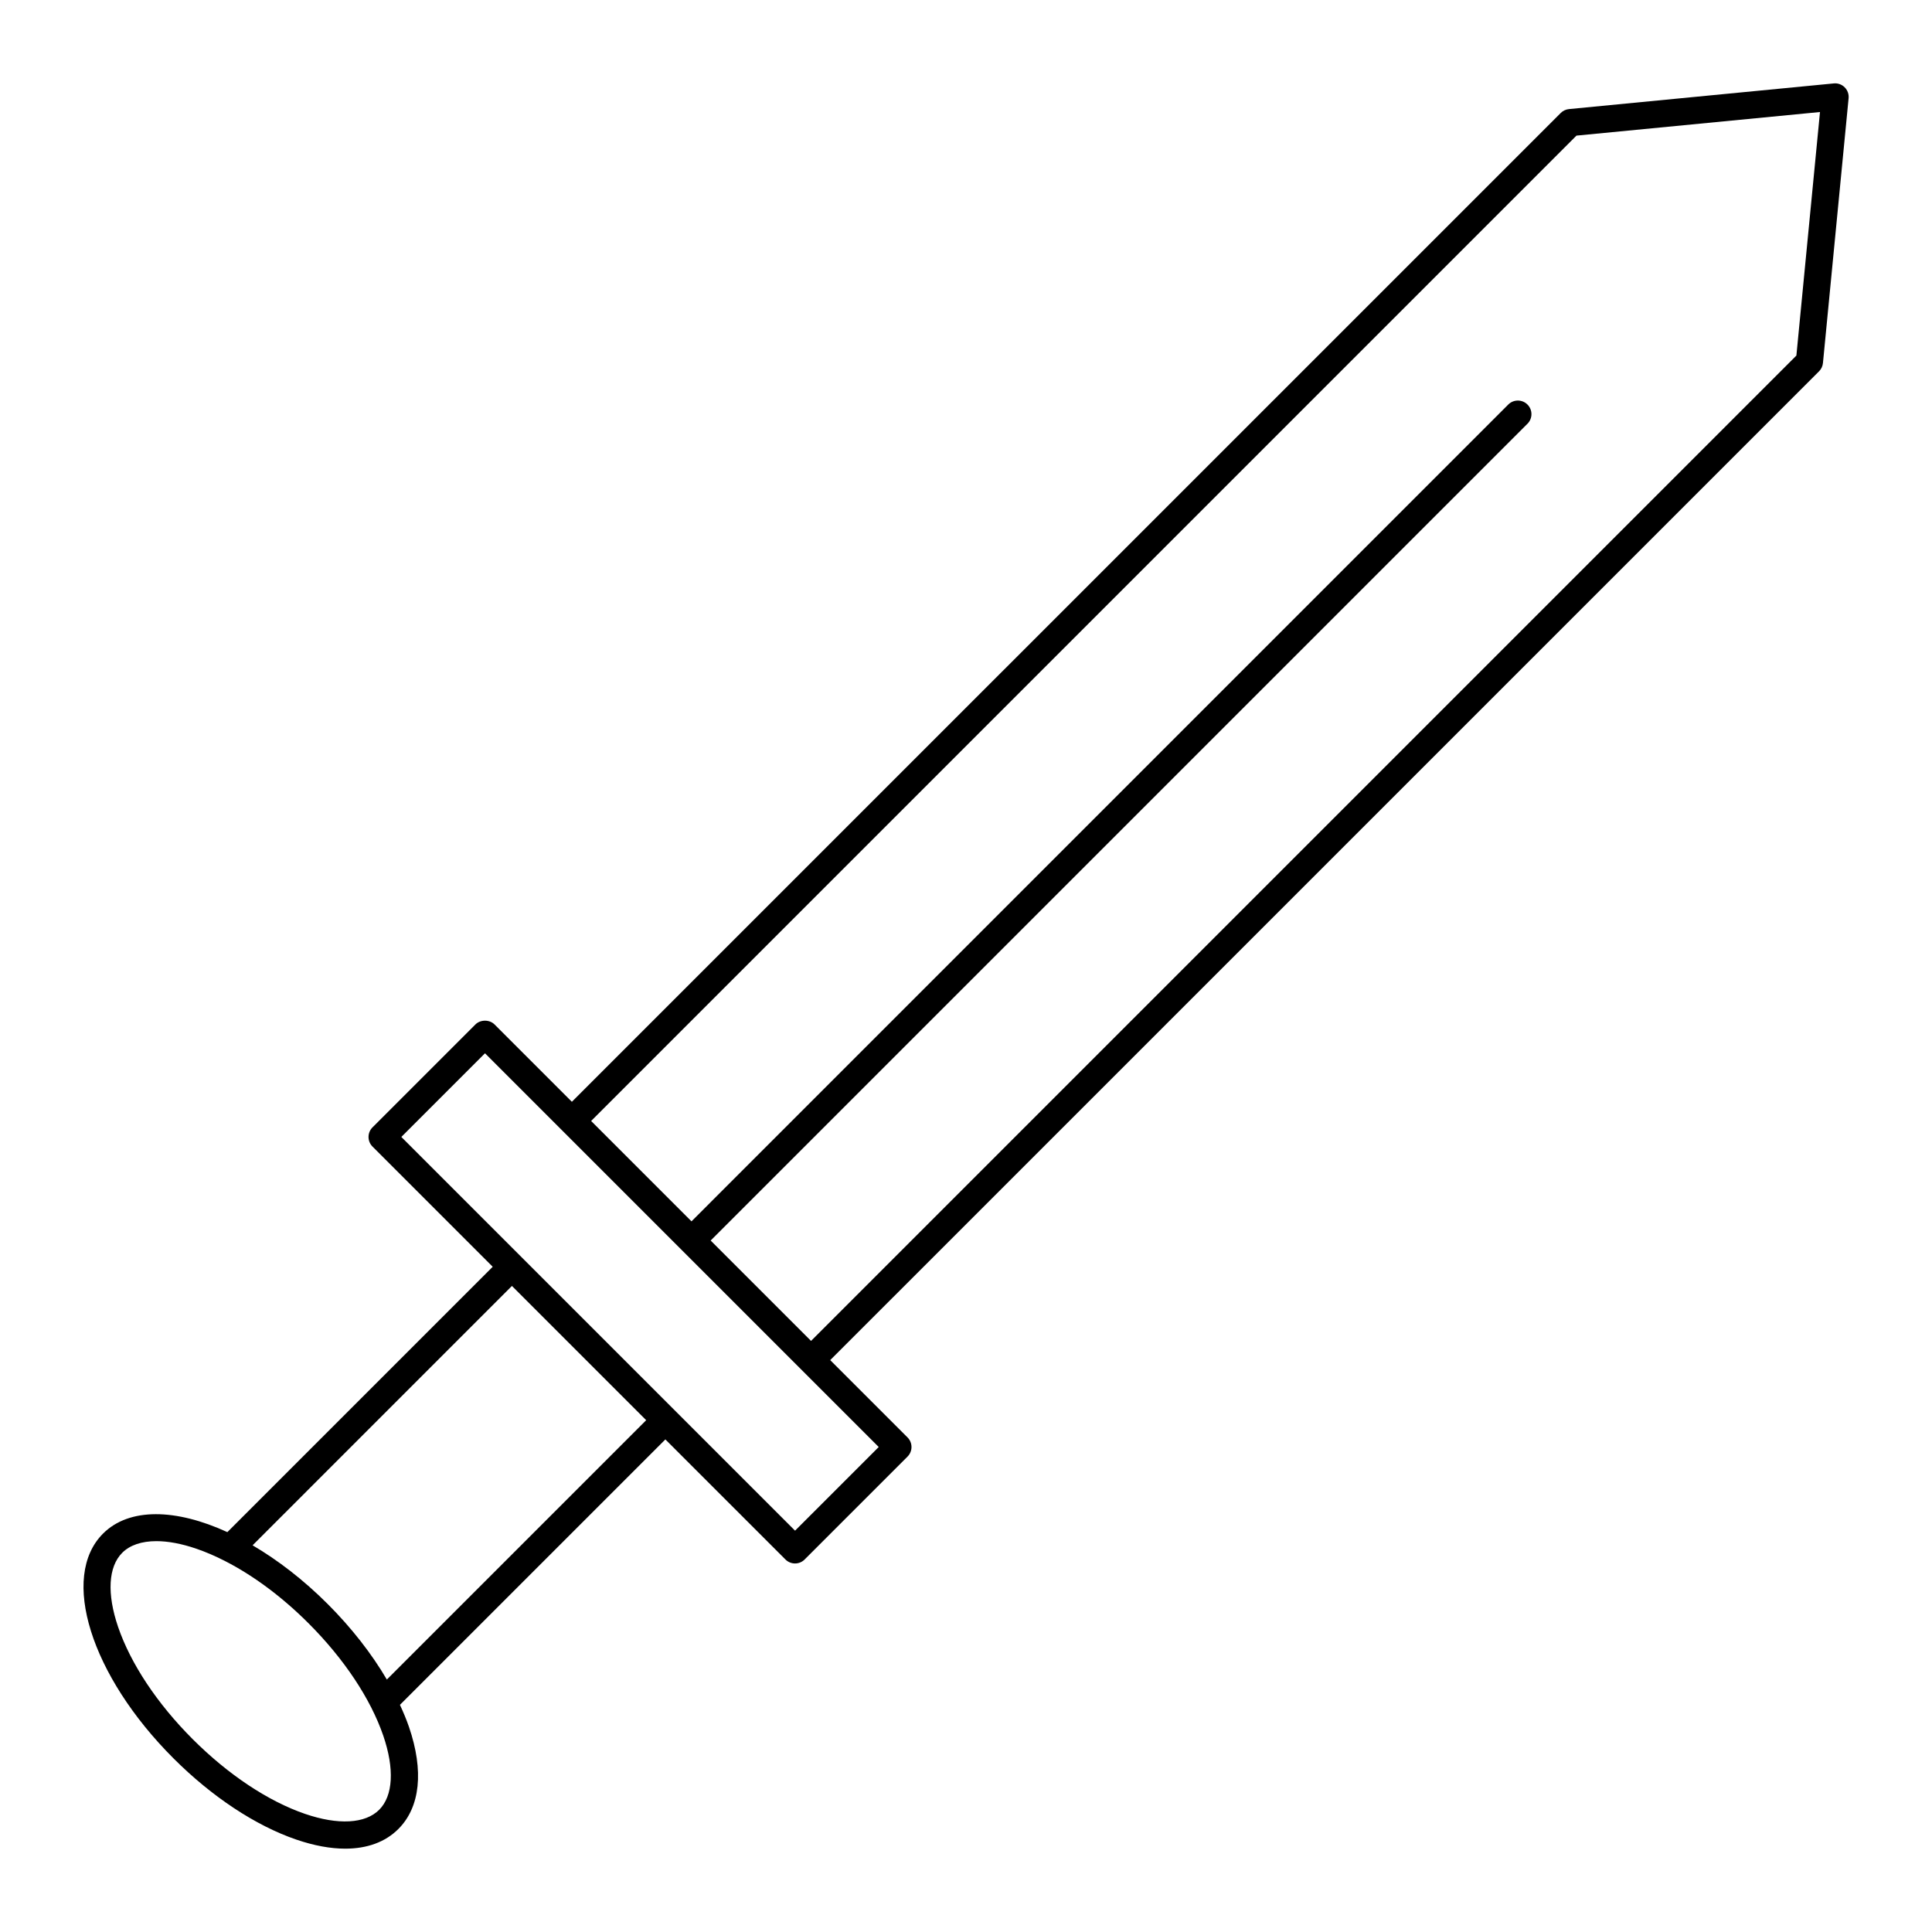
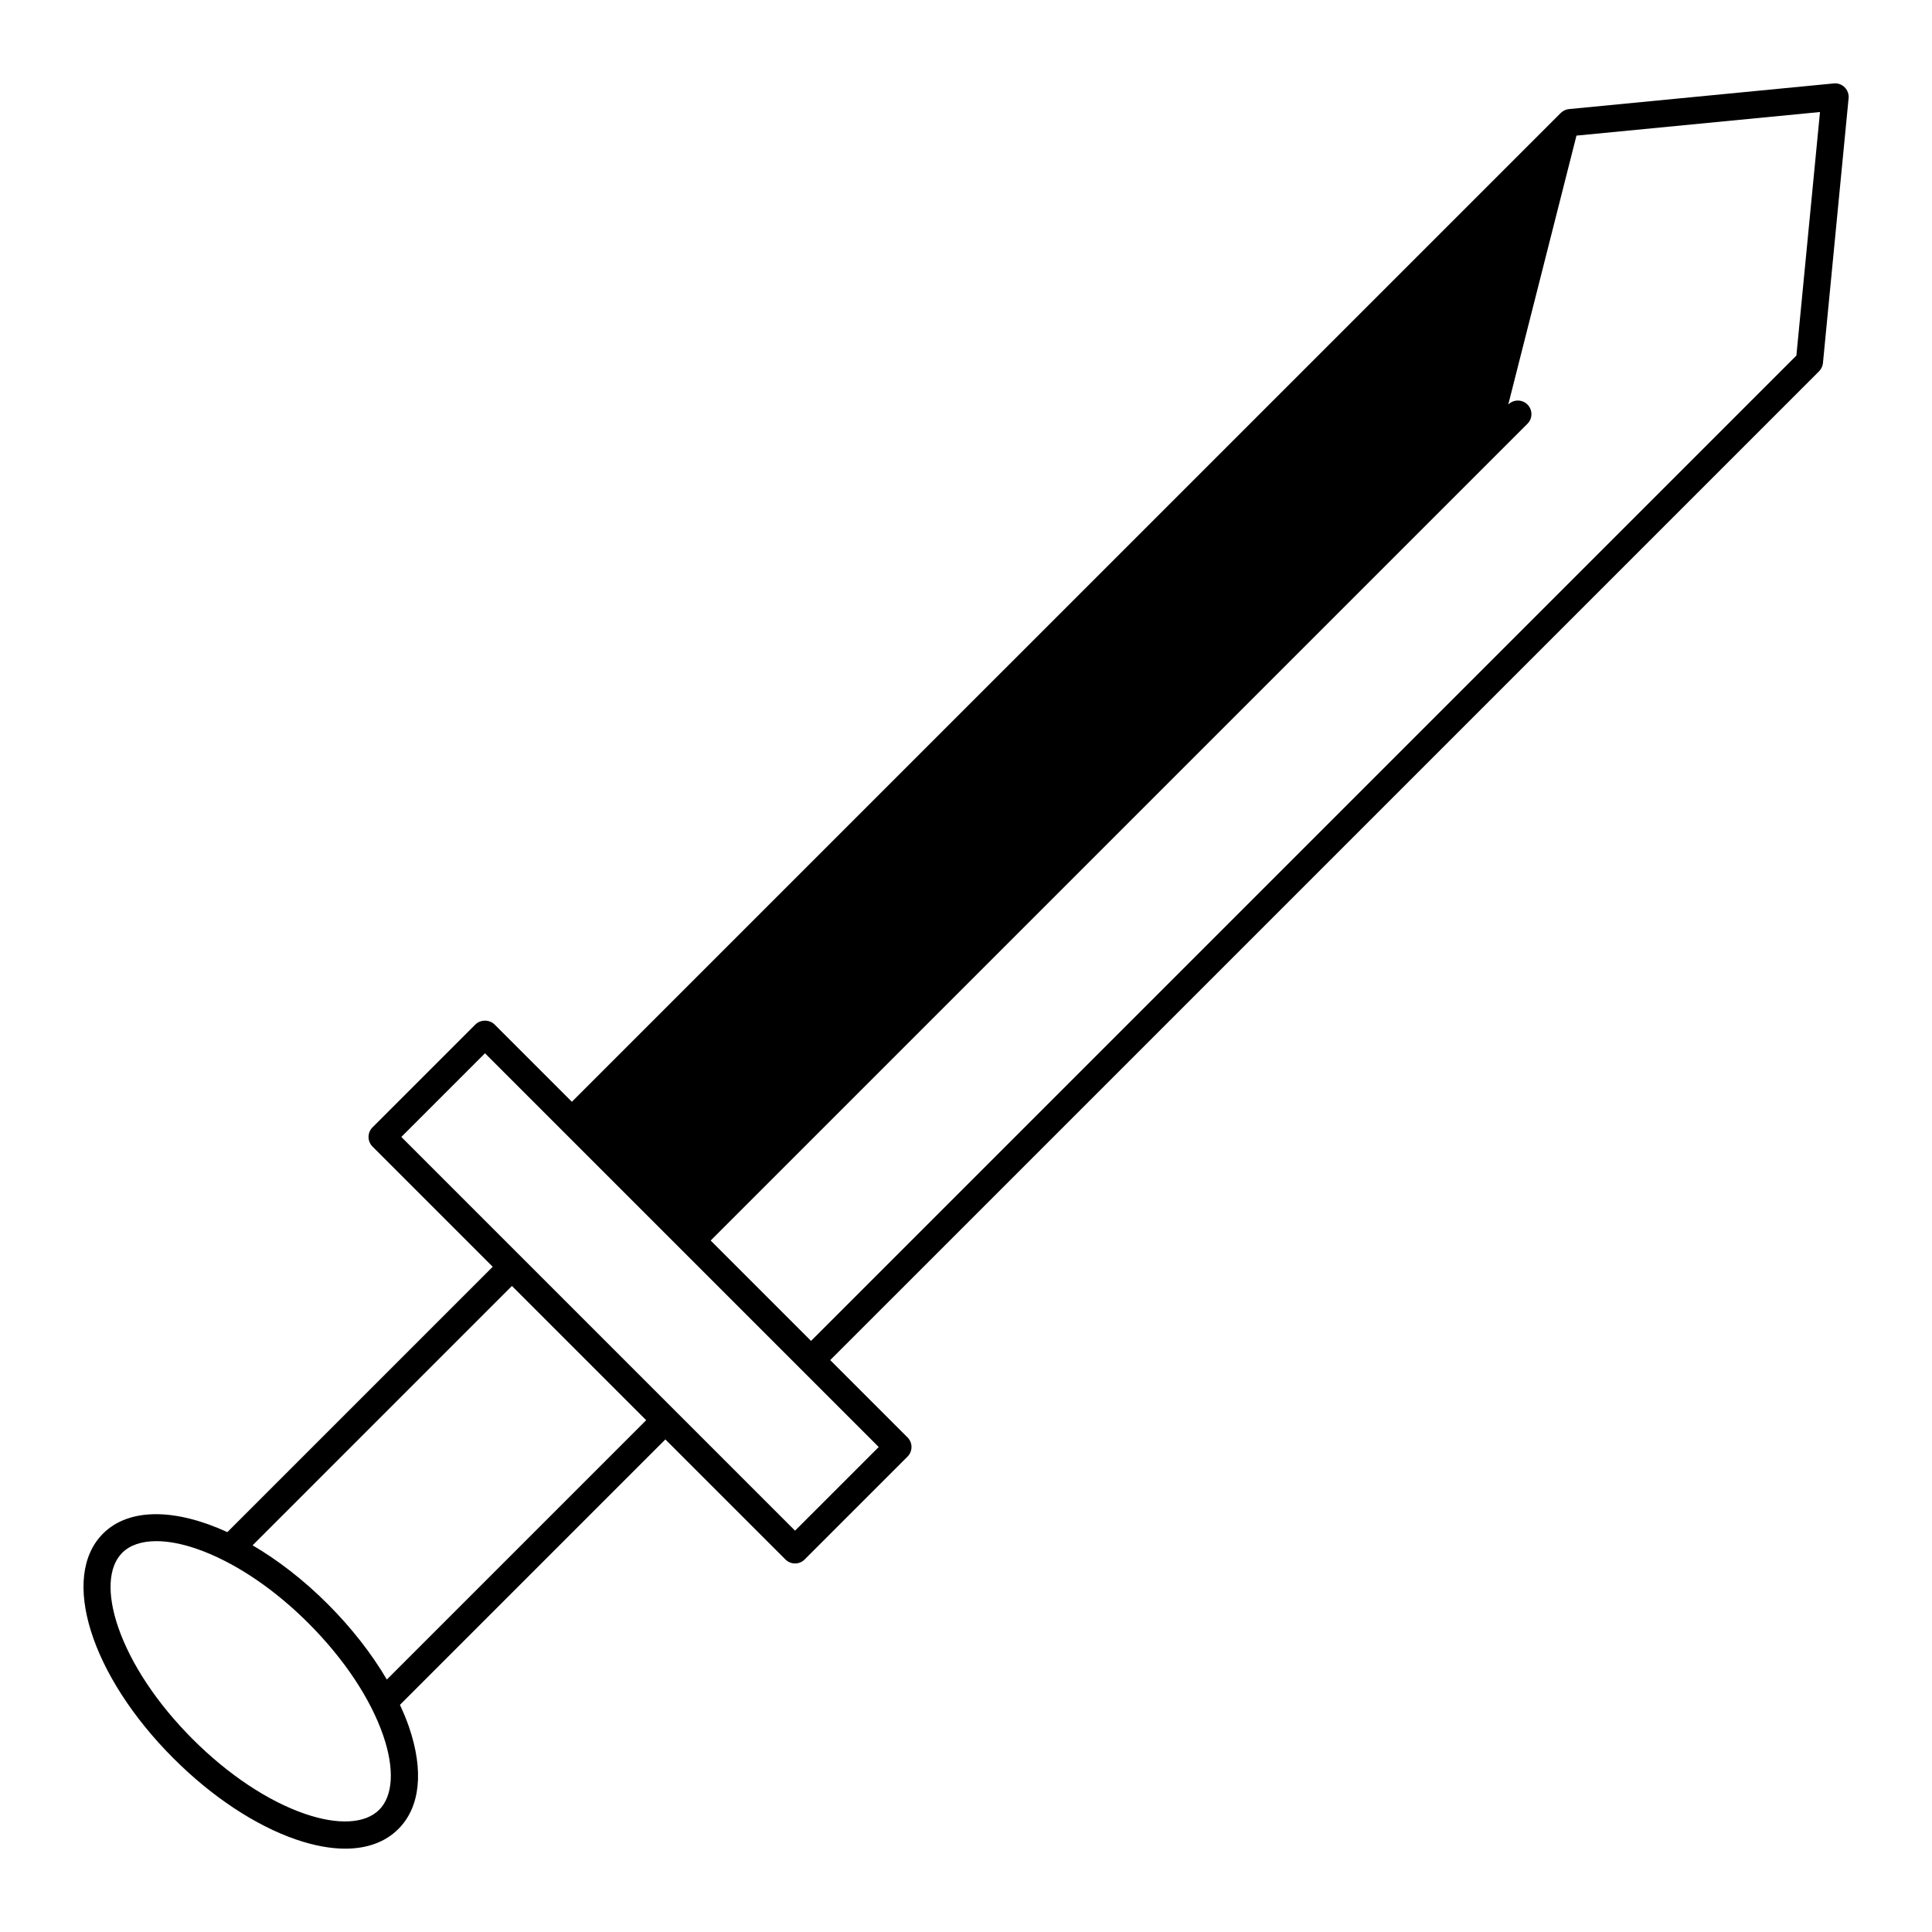
<svg xmlns="http://www.w3.org/2000/svg" fill="#000000" width="800px" height="800px" version="1.1" viewBox="144 144 512 512">
-   <path d="m222.5 631.5c4.703 1.613 9.07 2.414 12.992 2.414 5.801 0 10.621-1.75 14.082-5.215 5.805-5.805 6.801-15.418 2.801-27.074-0.66-1.922-1.484-3.867-2.383-5.824l70.34-70.34 31.82 31.816c0.703 0.703 1.625 1.055 2.543 1.055 0.922 0 1.84-0.352 2.543-1.055l27.262-27.262c1.406-1.406 1.406-3.684 0-5.09l-20.484-20.484 262.05-262.04c0.59-0.59 0.957-1.367 1.035-2.195l6.797-70.172c0.105-1.07-0.277-2.133-1.035-2.891-0.762-0.762-1.828-1.152-2.891-1.035l-70.172 6.801c-0.828 0.078-1.605 0.445-2.195 1.035l-262.05 262.04-20.484-20.484c-1.348-1.348-3.738-1.348-5.09 0l-27.262 27.262c-1.406 1.406-1.406 3.684 0 5.09l31.855 31.855-70.32 70.32c-13.582-6.234-25.988-6.57-32.957 0.398-11.461 11.461-3.262 37.617 18.668 59.547 10.176 10.176 21.73 17.824 32.535 21.531zm339.28-451.56 64.535-6.254-6.254 64.539-261.13 261.13-26.598-26.598 216.46-216.46c1.406-1.406 1.406-3.684 0-5.09s-3.684-1.406-5.09 0l-216.45 216.46-26.598-26.598zm-289.25 243.19 104.34 104.34-22.172 22.172-104.34-104.34zm7.137 61.66 35.578 35.578-68.727 68.727c-4.027-6.859-9.359-13.699-15.668-20.008-6.434-6.434-13.227-11.645-19.91-15.566zm-103.28 70.719c2.055-2.055 5.176-3.09 9.051-3.09 3.102 0 6.688 0.664 10.594 2.004 2.496 0.855 5.047 1.957 7.609 3.269 0.004 0 0.008 0.004 0.012 0.008 7.481 3.824 15.113 9.492 22.102 16.48 9.418 9.418 16.453 19.992 19.812 29.781 3.012 8.789 2.621 15.949-1.082 19.652-3.703 3.699-10.863 4.094-19.652 1.082-9.789-3.359-20.363-10.395-29.781-19.812-9.387-9.391-16.406-19.945-19.754-29.723-3.008-8.793-2.609-15.953 1.09-19.652z" />
+   <path d="m222.5 631.5c4.703 1.613 9.07 2.414 12.992 2.414 5.801 0 10.621-1.75 14.082-5.215 5.805-5.805 6.801-15.418 2.801-27.074-0.66-1.922-1.484-3.867-2.383-5.824l70.34-70.34 31.82 31.816c0.703 0.703 1.625 1.055 2.543 1.055 0.922 0 1.84-0.352 2.543-1.055l27.262-27.262c1.406-1.406 1.406-3.684 0-5.09l-20.484-20.484 262.05-262.04c0.59-0.59 0.957-1.367 1.035-2.195l6.797-70.172c0.105-1.07-0.277-2.133-1.035-2.891-0.762-0.762-1.828-1.152-2.891-1.035l-70.172 6.801c-0.828 0.078-1.605 0.445-2.195 1.035l-262.05 262.04-20.484-20.484c-1.348-1.348-3.738-1.348-5.09 0l-27.262 27.262c-1.406 1.406-1.406 3.684 0 5.09l31.855 31.855-70.32 70.32c-13.582-6.234-25.988-6.57-32.957 0.398-11.461 11.461-3.262 37.617 18.668 59.547 10.176 10.176 21.73 17.824 32.535 21.531zm339.28-451.56 64.535-6.254-6.254 64.539-261.13 261.13-26.598-26.598 216.46-216.46c1.406-1.406 1.406-3.684 0-5.09s-3.684-1.406-5.09 0zm-289.25 243.19 104.34 104.34-22.172 22.172-104.34-104.34zm7.137 61.66 35.578 35.578-68.727 68.727c-4.027-6.859-9.359-13.699-15.668-20.008-6.434-6.434-13.227-11.645-19.91-15.566zm-103.28 70.719c2.055-2.055 5.176-3.09 9.051-3.09 3.102 0 6.688 0.664 10.594 2.004 2.496 0.855 5.047 1.957 7.609 3.269 0.004 0 0.008 0.004 0.012 0.008 7.481 3.824 15.113 9.492 22.102 16.48 9.418 9.418 16.453 19.992 19.812 29.781 3.012 8.789 2.621 15.949-1.082 19.652-3.703 3.699-10.863 4.094-19.652 1.082-9.789-3.359-20.363-10.395-29.781-19.812-9.387-9.391-16.406-19.945-19.754-29.723-3.008-8.793-2.609-15.953 1.09-19.652z" />
</svg>